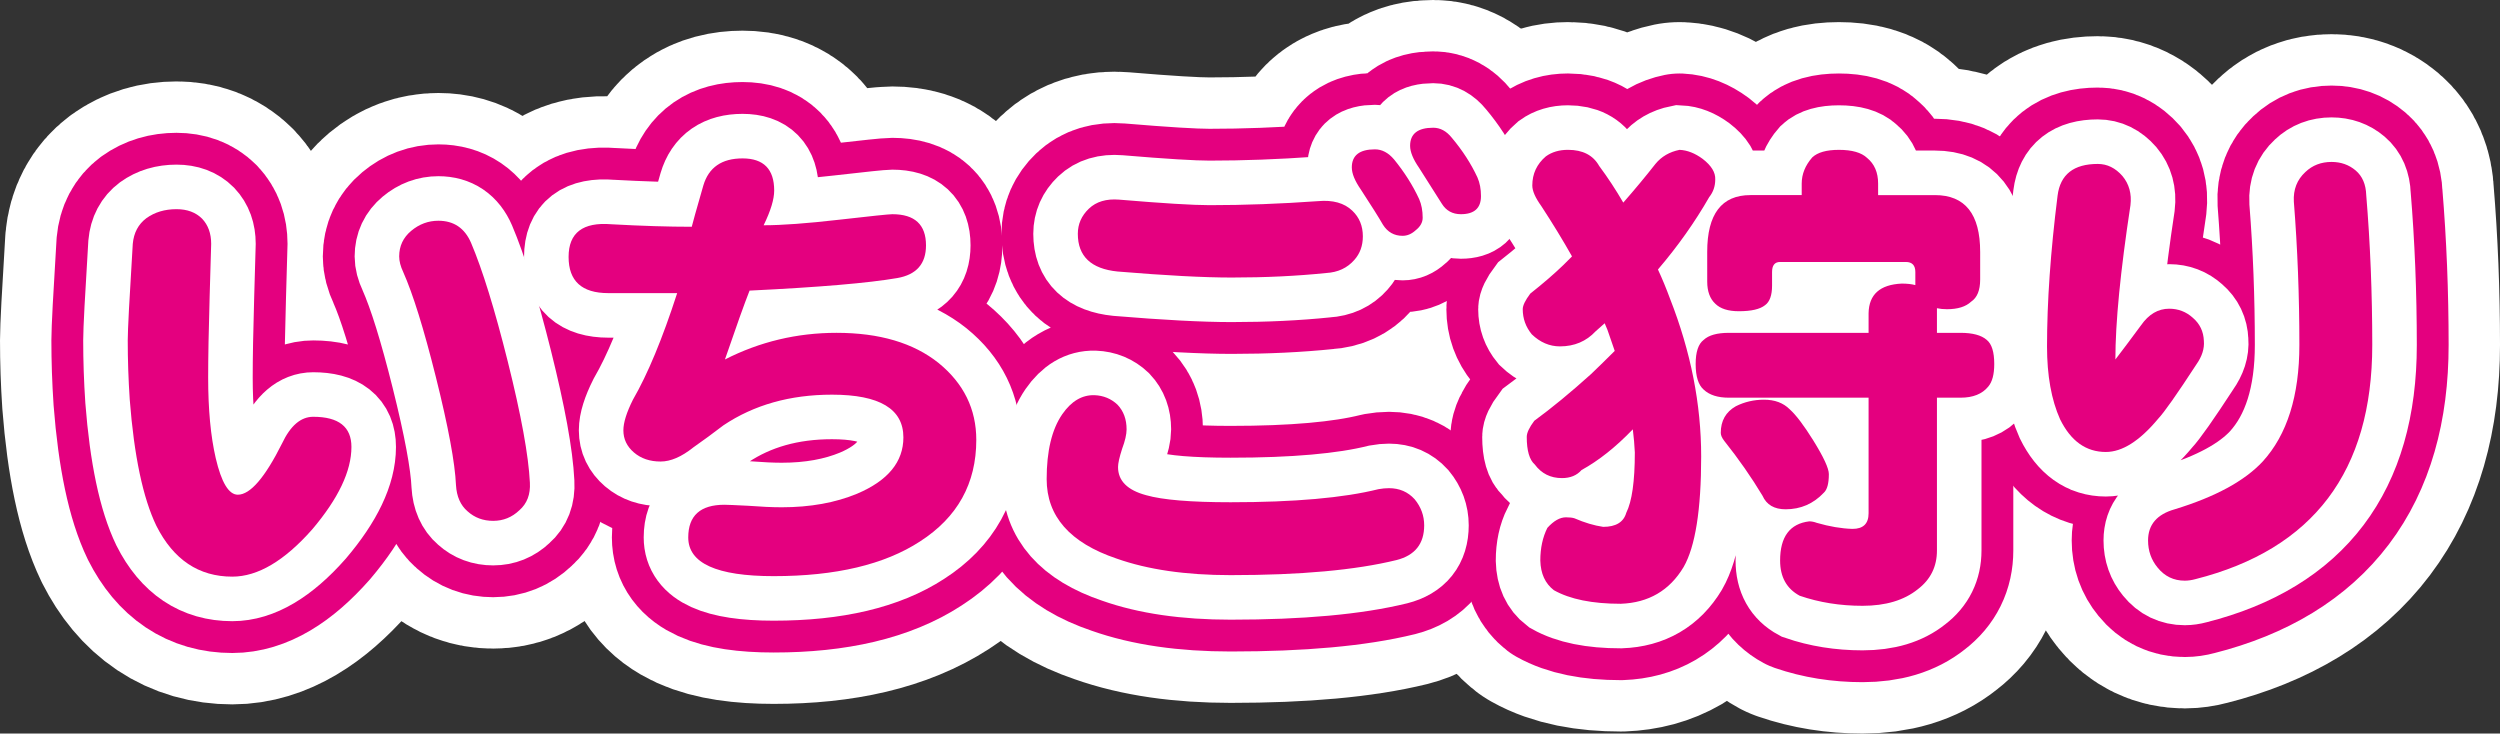
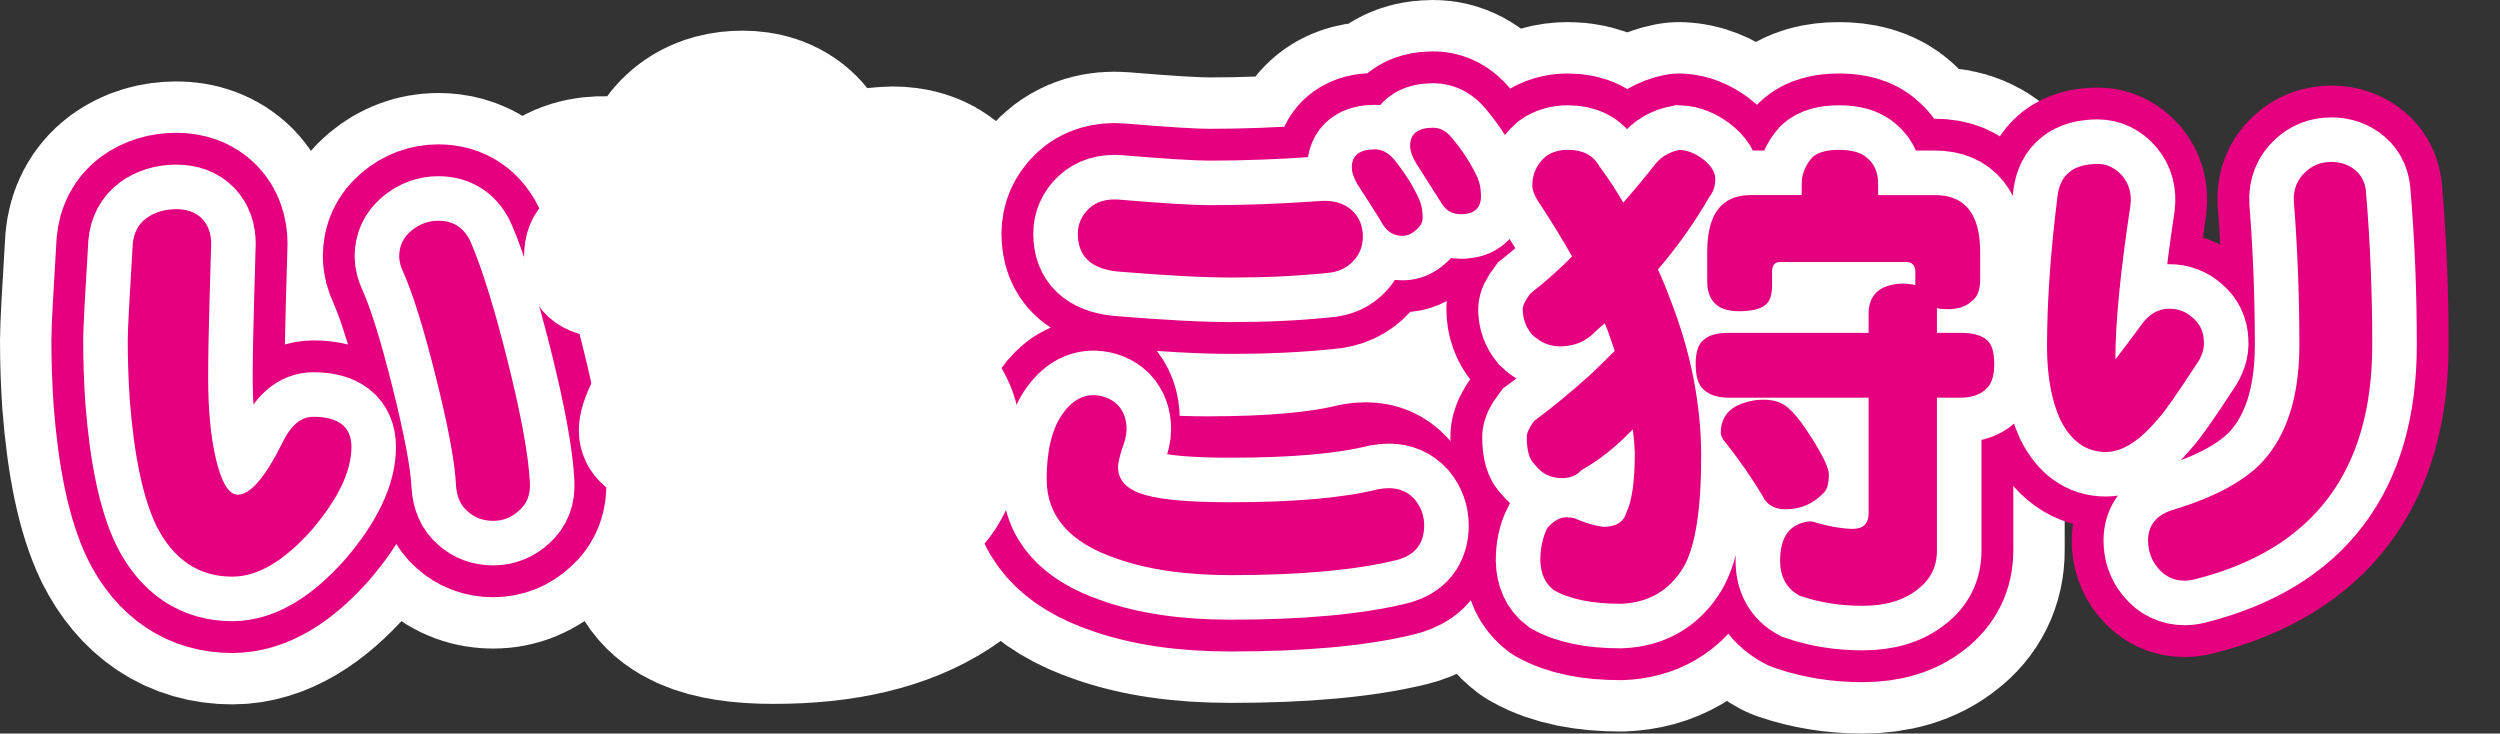
<svg xmlns="http://www.w3.org/2000/svg" version="1.1" x="0px" y="0px" width="388.346px" height="113.946px" viewBox="0 0 388.346 113.946" style="overflow:visible;enable-background:new 0 0 388.346 113.946;" xml:space="preserve">
  <rect x="0" y="0" width="388.346" height="113.946" fill="#333333" stroke="none" />
  <style type="text/css">
	.st0{fill:#E4007F;stroke:#FFFFFF;stroke-width:39.685;stroke-linejoin:round;}
	.st1{fill:#E4007F;stroke:#E4007F;stroke-width:23.723;stroke-linejoin:round;}
	.st2{fill:#E4007F;stroke:#FFFFFF;stroke-width:13.838;}
	.st3{fill:#E4007F;}
</style>
  <defs>
</defs>
  <g>
    <path class="st0" d="M54.591,69.428c0,3.748-2.03,8.017-6.091,12.806c-4.322,4.893-8.46,7.341-12.415,7.341   c-5.206,0-9.136-2.629-11.791-7.887c-2.083-4.321-3.463-10.854-4.139-19.6c-0.209-3.124-0.312-6.195-0.312-9.214   c0-1.562,0.26-6.56,0.781-14.993c0.156-1.718,0.859-3.045,2.108-3.983c1.301-0.937,2.863-1.405,4.685-1.405   c1.665,0,2.993,0.495,3.982,1.484c0.937,0.989,1.405,2.292,1.405,3.905c0,0.417-0.078,3.098-0.234,8.043   c-0.156,5.363-0.234,9.605-0.234,12.728c0,4.947,0.39,9.111,1.171,12.494c0.885,3.801,2.03,5.7,3.436,5.7   c1.925,0,4.217-2.655,6.872-7.965c1.301-2.759,2.915-4.139,4.841-4.139C52.612,64.743,54.591,66.305,54.591,69.428z M82.312,74.972   c0.104,1.823-0.443,3.254-1.64,4.295c-1.146,1.093-2.499,1.64-4.06,1.64c-1.562,0-2.89-0.494-3.983-1.484   c-1.093-0.937-1.692-2.29-1.796-4.06c-0.156-3.487-1.198-9.084-3.124-16.789c-1.874-7.496-3.566-12.935-5.075-16.32   c-0.417-0.885-0.625-1.691-0.625-2.421c0-1.613,0.625-2.94,1.875-3.982c1.249-1.041,2.655-1.562,4.216-1.562   c2.394,0,4.087,1.146,5.076,3.436c1.769,4.166,3.67,10.308,5.7,18.429C80.958,64.483,82.104,70.756,82.312,74.972z" />
    <path class="st0" d="M151.655,68.335c0,6.768-2.916,12.026-8.746,15.774c-5.519,3.592-13.093,5.388-22.723,5.388   c-8.851,0-13.275-2.004-13.275-6.013c0-3.383,1.874-5.075,5.622-5.075c0.416,0,1.64,0.052,3.67,0.156   c2.03,0.156,3.774,0.235,5.232,0.235c4.424,0,8.328-0.703,11.713-2.109c4.789-2.03,7.184-4.945,7.184-8.745   c0-4.424-3.697-6.638-11.089-6.638c-6.508,0-12.13,1.589-16.867,4.763c-1.561,1.198-3.123,2.343-4.685,3.436   c-1.823,1.458-3.514,2.187-5.076,2.187c-1.667,0-3.045-0.469-4.139-1.406c-1.093-0.937-1.64-2.082-1.64-3.436   c0-1.197,0.494-2.784,1.484-4.763c2.29-3.956,4.58-9.474,6.871-16.555c0.625,0-2.942,0-10.698,0c-4.113,0-6.169-1.874-6.169-5.622   c0-3.748,2.212-5.439,6.638-5.075c4.736,0.261,8.902,0.39,12.494,0.39c0.104-0.469,0.703-2.603,1.796-6.403   c0.832-2.811,2.862-4.217,6.09-4.217c3.28,0,4.92,1.667,4.92,4.998c0,1.354-0.546,3.15-1.64,5.388   c2.811,0,6.715-0.285,11.713-0.859c4.997-0.572,7.756-0.859,8.277-0.859c3.487,0,5.232,1.614,5.232,4.841   c0,2.864-1.484,4.556-4.451,5.075c-4.529,0.781-12.181,1.432-22.957,1.952c-0.781,1.979-2.058,5.544-3.826,10.698   c5.413-2.759,11.192-4.139,17.336-4.139c6.663,0,11.947,1.562,15.851,4.685C149.702,59.564,151.655,63.546,151.655,68.335z" />
    <path class="st0" d="M216.936,86.998c-6.352,1.562-14.942,2.343-25.769,2.343c-6.977,0-12.884-0.859-17.726-2.577   c-7.237-2.446-10.854-6.559-10.854-12.338c0-4.373,0.807-7.73,2.42-10.073c1.405-2.03,3.071-3.018,4.998-2.967   c1.405,0.053,2.602,0.547,3.592,1.484c0.937,0.989,1.406,2.265,1.406,3.826c0,0.781-0.235,1.796-0.703,3.045   c-0.417,1.302-0.625,2.239-0.625,2.811c0,2.135,1.457,3.592,4.373,4.373c2.55,0.729,6.923,1.093,13.119,1.093   c9.89,0,17.543-0.676,22.958-2.03c0.571-0.104,1.119-0.156,1.639-0.156c1.613,0,2.941,0.574,3.983,1.718   c0.988,1.198,1.484,2.551,1.484,4.06C221.23,84.473,219.798,86.27,216.936,86.998z M211.704,36.709c0,1.458-0.443,2.682-1.327,3.67   c-1.094,1.25-2.551,1.927-4.374,2.03c-4.528,0.468-9.422,0.703-14.68,0.703c-4.322,0-10.23-0.313-17.726-0.937   c-4.113-0.416-6.169-2.368-6.169-5.856c0-1.509,0.572-2.811,1.718-3.905c1.144-1.093,2.706-1.562,4.686-1.405   c6.819,0.573,11.504,0.859,14.056,0.859c5.414,0,11.036-0.208,16.867-0.625c2.291-0.207,4.061,0.287,5.31,1.484   C211.158,33.769,211.704,35.096,211.704,36.709z M220.996,33.82c0,0.73-0.364,1.38-1.093,1.952   c-0.625,0.573-1.302,0.859-2.03,0.859c-1.302,0-2.318-0.572-3.045-1.718c-0.625-1.093-1.77-2.915-3.436-5.466   c-0.936-1.353-1.405-2.499-1.405-3.436c0-1.874,1.197-2.811,3.592-2.811c1.094,0,2.082,0.521,2.967,1.562   c1.613,1.979,2.915,4.035,3.905,6.169C220.813,31.764,220.996,32.727,220.996,33.82z M230.054,30.462   c0,1.874-1.042,2.811-3.123,2.811c-1.302,0-2.292-0.547-2.967-1.64c-0.678-1.093-1.849-2.94-3.515-5.544   c-0.937-1.353-1.405-2.499-1.405-3.436c0-1.874,1.197-2.811,3.592-2.811c1.094,0,2.056,0.521,2.889,1.561   c1.666,1.979,2.993,4.035,3.983,6.169C229.872,28.407,230.054,29.369,230.054,30.462z" />
    <path class="st0" d="M260.899,23.278c1.197,0.053,2.394,0.521,3.593,1.406c1.352,1.042,2.003,2.108,1.952,3.201   c0,1.042-0.313,1.952-0.937,2.733c-2.238,3.905-4.894,7.653-7.965,11.245c0.676,1.458,1.3,2.967,1.874,4.529   c3.228,8.226,4.842,16.398,4.842,24.52c0,8.277-0.911,14.004-2.733,17.179c-2.187,3.643-5.441,5.544-9.761,5.7   c-4.426,0-7.887-0.703-10.386-2.109c-1.354-1.042-2.057-2.577-2.108-4.607c0-1.926,0.364-3.618,1.094-5.076   c0.988-1.093,1.952-1.64,2.889-1.64c0.572,0,1.015,0.053,1.327,0.156c1.562,0.677,3.045,1.12,4.451,1.327   c1.978,0,3.175-0.728,3.592-2.186c0.885-1.769,1.328-4.893,1.328-9.371c-0.053-1.144-0.156-2.342-0.313-3.592   c-2.655,2.76-5.31,4.868-7.965,6.325c-0.73,0.834-1.745,1.25-3.045,1.25c-1.77,0-3.177-0.703-4.217-2.109   c-0.833-0.728-1.249-2.159-1.249-4.295c0-0.625,0.39-1.457,1.171-2.499c2.707-1.978,5.648-4.398,8.825-7.262   c1.197-1.145,2.42-2.343,3.67-3.592c-0.262-0.781-0.521-1.535-0.781-2.265c-0.209-0.676-0.469-1.353-0.781-2.03   c-0.469,0.417-0.937,0.833-1.405,1.249c-1.459,1.562-3.307,2.343-5.545,2.343c-1.614,0-3.073-0.625-4.373-1.874   c-0.937-1.144-1.405-2.446-1.405-3.904c0-0.572,0.39-1.379,1.171-2.421c1.978-1.562,3.696-3.045,5.154-4.451   c0.469-0.469,0.91-0.91,1.328-1.328c-1.406-2.499-2.994-5.101-4.764-7.809c-0.937-1.301-1.405-2.368-1.405-3.201   c0-1.822,0.703-3.331,2.108-4.529c0.937-0.676,2.081-1.015,3.435-1.015c2.291,0,3.905,0.834,4.842,2.499   c1.353,1.823,2.602,3.723,3.748,5.7c1.822-2.082,3.488-4.087,4.997-6.013C258.088,24.32,259.337,23.591,260.899,23.278z    M285.653,23.278c2.031,0,3.488,0.417,4.374,1.25c1.144,0.937,1.717,2.265,1.717,3.983v1.796h8.825   c4.685,0,7.027,2.942,7.027,8.824v4.295c0,1.667-0.468,2.811-1.405,3.436c-0.833,0.781-2.083,1.171-3.748,1.171   c-0.573,0-1.094-0.052-1.562-0.156c0,0.261,0,0.521,0,0.781v3.045h3.67c1.875,0,3.227,0.365,4.061,1.093   c0.781,0.625,1.171,1.874,1.171,3.748c0,1.614-0.312,2.785-0.937,3.514c-0.936,1.145-2.369,1.718-4.295,1.718h-3.67v23.739   c0,2.499-0.989,4.502-2.967,6.013c-2.135,1.718-4.997,2.577-8.59,2.577c-3.488,0-6.742-0.521-9.761-1.562   c-2.03-1.093-3.045-2.916-3.045-5.466c0-3.696,1.509-5.726,4.529-6.091c0.363,0,0.754,0.078,1.171,0.234   c1.978,0.573,3.826,0.886,5.545,0.937c1.665,0,2.498-0.806,2.498-2.421v-17.96h-21.708c-1.718,0-3.019-0.416-3.905-1.25   c-0.833-0.728-1.249-2.056-1.249-3.982c0-1.874,0.416-3.124,1.249-3.748c0.781-0.728,2.082-1.093,3.905-1.093h21.708v-3.045   c0.051-2.915,1.769-4.451,5.154-4.607c0.832,0,1.535,0.078,2.109,0.235c0-0.104,0-0.182,0-0.235v-1.796   c0-1.041-0.496-1.562-1.484-1.562h-19.522c-0.834,0-1.25,0.521-1.25,1.562v2.108c0,1.511-0.365,2.526-1.093,3.045   c-0.781,0.625-2.135,0.937-4.061,0.937c-1.667,0-2.889-0.39-3.67-1.171c-0.833-0.781-1.249-1.925-1.249-3.436V39.13   c0-5.882,2.238-8.824,6.715-8.824h7.965V28.51c0-1.457,0.546-2.811,1.64-4.061C282.346,23.668,283.727,23.278,285.653,23.278z    M274.018,62.088c1.665,0,2.992,0.495,3.983,1.484c0.987,0.886,2.211,2.499,3.67,4.841c1.613,2.604,2.42,4.348,2.42,5.232   c0,1.458-0.261,2.421-0.78,2.89c-1.615,1.718-3.593,2.577-5.936,2.577c-1.77,0-2.967-0.703-3.592-2.109   c-1.718-2.862-3.697-5.7-5.935-8.511c-0.365-0.469-0.546-0.885-0.546-1.25c0-1.874,0.781-3.253,2.343-4.139   C270.998,62.427,272.456,62.088,274.018,62.088z" />
-     <path class="st0" d="M342.345,52.951c0.103,1.198-0.287,2.421-1.172,3.67c-3.019,4.634-4.997,7.445-5.935,8.433   c-2.863,3.436-5.571,5.154-8.121,5.154c-3.073,0-5.44-1.691-7.105-5.075c-1.354-3.018-2.031-6.794-2.031-11.323   c0-6.923,0.547-14.732,1.64-23.426c0.416-3.28,2.499-4.92,6.247-4.92c1.457,0,2.733,0.625,3.826,1.874   c1.041,1.249,1.457,2.76,1.249,4.529c-1.562,10.256-2.343,18.247-2.343,23.973c1.041-1.353,2.369-3.124,3.983-5.31   c1.197-1.718,2.655-2.577,4.373-2.577c1.405,0,2.628,0.469,3.67,1.405C341.72,50.297,342.293,51.495,342.345,52.951z    M368.504,53.576c0,19.627-9.163,31.756-27.486,36.389c-0.573,0.156-1.121,0.234-1.64,0.234c-1.718,0-3.124-0.677-4.217-2.03   c-0.989-1.198-1.484-2.603-1.484-4.217c0-2.447,1.379-4.06,4.139-4.841c6.298-1.925,10.854-4.399,13.666-7.418   c3.799-4.165,5.7-10.203,5.7-18.116c0-7.6-0.287-15.018-0.859-22.255c-0.104-1.874,0.494-3.409,1.796-4.607   c1.093-1.041,2.446-1.562,4.06-1.562c1.458,0,2.707,0.443,3.748,1.328c1.042,0.886,1.588,2.161,1.64,3.826   C368.191,37.803,368.504,45.56,368.504,53.576z" />
  </g>
  <g>
    <g>
      <path class="st1" d="M54.591,69.428c0,3.748-2.03,8.017-6.091,12.806c-4.322,4.893-8.46,7.341-12.415,7.341    c-5.206,0-9.136-2.629-11.791-7.887c-2.083-4.321-3.463-10.854-4.139-19.6c-0.209-3.124-0.312-6.195-0.312-9.214    c0-1.562,0.26-6.56,0.781-14.993c0.156-1.718,0.859-3.045,2.108-3.983c1.301-0.937,2.863-1.405,4.685-1.405    c1.665,0,2.993,0.495,3.982,1.484c0.937,0.989,1.405,2.292,1.405,3.905c0,0.417-0.078,3.098-0.234,8.043    c-0.156,5.363-0.234,9.605-0.234,12.728c0,4.947,0.39,9.111,1.171,12.494c0.885,3.801,2.03,5.7,3.436,5.7    c1.925,0,4.217-2.655,6.872-7.965c1.301-2.759,2.915-4.139,4.841-4.139C52.612,64.743,54.591,66.305,54.591,69.428z     M82.312,74.972c0.104,1.823-0.443,3.254-1.64,4.295c-1.146,1.093-2.499,1.64-4.06,1.64c-1.562,0-2.89-0.494-3.983-1.484    c-1.093-0.937-1.692-2.29-1.796-4.06c-0.156-3.487-1.198-9.084-3.124-16.789c-1.874-7.496-3.566-12.935-5.075-16.32    c-0.417-0.885-0.625-1.691-0.625-2.421c0-1.613,0.625-2.94,1.875-3.982c1.249-1.041,2.655-1.562,4.216-1.562    c2.394,0,4.087,1.146,5.076,3.436c1.769,4.166,3.67,10.308,5.7,18.429C80.958,64.483,82.104,70.756,82.312,74.972z" />
-       <path class="st1" d="M151.655,68.335c0,6.768-2.916,12.026-8.746,15.774c-5.519,3.592-13.093,5.388-22.723,5.388    c-8.851,0-13.275-2.004-13.275-6.013c0-3.383,1.874-5.075,5.622-5.075c0.416,0,1.64,0.052,3.67,0.156    c2.03,0.156,3.774,0.235,5.232,0.235c4.424,0,8.328-0.703,11.713-2.109c4.789-2.03,7.184-4.945,7.184-8.745    c0-4.424-3.697-6.638-11.089-6.638c-6.508,0-12.13,1.589-16.867,4.763c-1.561,1.198-3.123,2.343-4.685,3.436    c-1.823,1.458-3.514,2.187-5.076,2.187c-1.667,0-3.045-0.469-4.139-1.406c-1.093-0.937-1.64-2.082-1.64-3.436    c0-1.197,0.494-2.784,1.484-4.763c2.29-3.956,4.58-9.474,6.871-16.555c0.625,0-2.942,0-10.698,0c-4.113,0-6.169-1.874-6.169-5.622    c0-3.748,2.212-5.439,6.638-5.075c4.736,0.261,8.902,0.39,12.494,0.39c0.104-0.469,0.703-2.603,1.796-6.403    c0.832-2.811,2.862-4.217,6.09-4.217c3.28,0,4.92,1.667,4.92,4.998c0,1.354-0.546,3.15-1.64,5.388    c2.811,0,6.715-0.285,11.713-0.859c4.997-0.572,7.756-0.859,8.277-0.859c3.487,0,5.232,1.614,5.232,4.841    c0,2.864-1.484,4.556-4.451,5.075c-4.529,0.781-12.181,1.432-22.957,1.952c-0.781,1.979-2.058,5.544-3.826,10.698    c5.413-2.759,11.192-4.139,17.336-4.139c6.663,0,11.947,1.562,15.851,4.685C149.702,59.564,151.655,63.546,151.655,68.335z" />
-       <path class="st1" d="M216.936,86.998c-6.352,1.562-14.942,2.343-25.769,2.343c-6.977,0-12.884-0.859-17.726-2.577    c-7.237-2.446-10.854-6.559-10.854-12.338c0-4.373,0.807-7.73,2.42-10.073c1.405-2.03,3.071-3.018,4.998-2.967    c1.405,0.053,2.602,0.547,3.592,1.484c0.937,0.989,1.406,2.265,1.406,3.826c0,0.781-0.235,1.796-0.703,3.045    c-0.417,1.302-0.625,2.239-0.625,2.811c0,2.135,1.457,3.592,4.373,4.373c2.55,0.729,6.923,1.093,13.119,1.093    c9.89,0,17.543-0.676,22.958-2.03c0.571-0.104,1.119-0.156,1.639-0.156c1.613,0,2.941,0.574,3.983,1.718    c0.988,1.198,1.484,2.551,1.484,4.06C221.23,84.473,219.798,86.27,216.936,86.998z M211.704,36.709    c0,1.458-0.443,2.682-1.327,3.67c-1.094,1.25-2.551,1.927-4.374,2.03c-4.528,0.468-9.422,0.703-14.68,0.703    c-4.322,0-10.23-0.313-17.726-0.937c-4.113-0.416-6.169-2.368-6.169-5.856c0-1.509,0.572-2.811,1.718-3.905    c1.144-1.093,2.706-1.562,4.686-1.405c6.819,0.573,11.504,0.859,14.056,0.859c5.414,0,11.036-0.208,16.867-0.625    c2.291-0.207,4.061,0.287,5.31,1.484C211.158,33.769,211.704,35.096,211.704,36.709z M220.996,33.82    c0,0.73-0.364,1.38-1.093,1.952c-0.625,0.573-1.302,0.859-2.03,0.859c-1.302,0-2.318-0.572-3.045-1.718    c-0.625-1.093-1.77-2.915-3.436-5.466c-0.936-1.353-1.405-2.499-1.405-3.436c0-1.874,1.197-2.811,3.592-2.811    c1.094,0,2.082,0.521,2.967,1.562c1.613,1.979,2.915,4.035,3.905,6.169C220.813,31.764,220.996,32.727,220.996,33.82z     M230.054,30.462c0,1.874-1.042,2.811-3.123,2.811c-1.302,0-2.292-0.547-2.967-1.64c-0.678-1.093-1.849-2.94-3.515-5.544    c-0.937-1.353-1.405-2.499-1.405-3.436c0-1.874,1.197-2.811,3.592-2.811c1.094,0,2.056,0.521,2.889,1.561    c1.666,1.979,2.993,4.035,3.983,6.169C229.872,28.407,230.054,29.369,230.054,30.462z" />
+       <path class="st1" d="M216.936,86.998c-6.352,1.562-14.942,2.343-25.769,2.343c-6.977,0-12.884-0.859-17.726-2.577    c-7.237-2.446-10.854-6.559-10.854-12.338c0-4.373,0.807-7.73,2.42-10.073c1.405-2.03,3.071-3.018,4.998-2.967    c0.937,0.989,1.406,2.265,1.406,3.826c0,0.781-0.235,1.796-0.703,3.045    c-0.417,1.302-0.625,2.239-0.625,2.811c0,2.135,1.457,3.592,4.373,4.373c2.55,0.729,6.923,1.093,13.119,1.093    c9.89,0,17.543-0.676,22.958-2.03c0.571-0.104,1.119-0.156,1.639-0.156c1.613,0,2.941,0.574,3.983,1.718    c0.988,1.198,1.484,2.551,1.484,4.06C221.23,84.473,219.798,86.27,216.936,86.998z M211.704,36.709    c0,1.458-0.443,2.682-1.327,3.67c-1.094,1.25-2.551,1.927-4.374,2.03c-4.528,0.468-9.422,0.703-14.68,0.703    c-4.322,0-10.23-0.313-17.726-0.937c-4.113-0.416-6.169-2.368-6.169-5.856c0-1.509,0.572-2.811,1.718-3.905    c1.144-1.093,2.706-1.562,4.686-1.405c6.819,0.573,11.504,0.859,14.056,0.859c5.414,0,11.036-0.208,16.867-0.625    c2.291-0.207,4.061,0.287,5.31,1.484C211.158,33.769,211.704,35.096,211.704,36.709z M220.996,33.82    c0,0.73-0.364,1.38-1.093,1.952c-0.625,0.573-1.302,0.859-2.03,0.859c-1.302,0-2.318-0.572-3.045-1.718    c-0.625-1.093-1.77-2.915-3.436-5.466c-0.936-1.353-1.405-2.499-1.405-3.436c0-1.874,1.197-2.811,3.592-2.811    c1.094,0,2.082,0.521,2.967,1.562c1.613,1.979,2.915,4.035,3.905,6.169C220.813,31.764,220.996,32.727,220.996,33.82z     M230.054,30.462c0,1.874-1.042,2.811-3.123,2.811c-1.302,0-2.292-0.547-2.967-1.64c-0.678-1.093-1.849-2.94-3.515-5.544    c-0.937-1.353-1.405-2.499-1.405-3.436c0-1.874,1.197-2.811,3.592-2.811c1.094,0,2.056,0.521,2.889,1.561    c1.666,1.979,2.993,4.035,3.983,6.169C229.872,28.407,230.054,29.369,230.054,30.462z" />
      <path class="st1" d="M260.899,23.278c1.197,0.053,2.394,0.521,3.593,1.406c1.352,1.042,2.003,2.108,1.952,3.201    c0,1.042-0.313,1.952-0.937,2.733c-2.238,3.905-4.894,7.653-7.965,11.245c0.676,1.458,1.3,2.967,1.874,4.529    c3.228,8.226,4.842,16.398,4.842,24.52c0,8.277-0.911,14.004-2.733,17.179c-2.187,3.643-5.441,5.544-9.761,5.7    c-4.426,0-7.887-0.703-10.386-2.109c-1.354-1.042-2.057-2.577-2.108-4.607c0-1.926,0.364-3.618,1.094-5.076    c0.988-1.093,1.952-1.64,2.889-1.64c0.572,0,1.015,0.053,1.327,0.156c1.562,0.677,3.045,1.12,4.451,1.327    c1.978,0,3.175-0.728,3.592-2.186c0.885-1.769,1.328-4.893,1.328-9.371c-0.053-1.144-0.156-2.342-0.313-3.592    c-2.655,2.76-5.31,4.868-7.965,6.325c-0.73,0.834-1.745,1.25-3.045,1.25c-1.77,0-3.177-0.703-4.217-2.109    c-0.833-0.728-1.249-2.159-1.249-4.295c0-0.625,0.39-1.457,1.171-2.499c2.707-1.978,5.648-4.398,8.825-7.262    c1.197-1.145,2.42-2.343,3.67-3.592c-0.262-0.781-0.521-1.535-0.781-2.265c-0.209-0.676-0.469-1.353-0.781-2.03    c-0.469,0.417-0.937,0.833-1.405,1.249c-1.459,1.562-3.307,2.343-5.545,2.343c-1.614,0-3.073-0.625-4.373-1.874    c-0.937-1.144-1.405-2.446-1.405-3.904c0-0.572,0.39-1.379,1.171-2.421c1.978-1.562,3.696-3.045,5.154-4.451    c0.469-0.469,0.91-0.91,1.328-1.328c-1.406-2.499-2.994-5.101-4.764-7.809c-0.937-1.301-1.405-2.368-1.405-3.201    c0-1.822,0.703-3.331,2.108-4.529c0.937-0.676,2.081-1.015,3.435-1.015c2.291,0,3.905,0.834,4.842,2.499    c1.353,1.823,2.602,3.723,3.748,5.7c1.822-2.082,3.488-4.087,4.997-6.013C258.088,24.32,259.337,23.591,260.899,23.278z     M285.653,23.278c2.031,0,3.488,0.417,4.374,1.25c1.144,0.937,1.717,2.265,1.717,3.983v1.796h8.825    c4.685,0,7.027,2.942,7.027,8.824v4.295c0,1.667-0.468,2.811-1.405,3.436c-0.833,0.781-2.083,1.171-3.748,1.171    c-0.573,0-1.094-0.052-1.562-0.156c0,0.261,0,0.521,0,0.781v3.045h3.67c1.875,0,3.227,0.365,4.061,1.093    c0.781,0.625,1.171,1.874,1.171,3.748c0,1.614-0.312,2.785-0.937,3.514c-0.936,1.145-2.369,1.718-4.295,1.718h-3.67v23.739    c0,2.499-0.989,4.502-2.967,6.013c-2.135,1.718-4.997,2.577-8.59,2.577c-3.488,0-6.742-0.521-9.761-1.562    c-2.03-1.093-3.045-2.916-3.045-5.466c0-3.696,1.509-5.726,4.529-6.091c0.363,0,0.754,0.078,1.171,0.234    c1.978,0.573,3.826,0.886,5.545,0.937c1.665,0,2.498-0.806,2.498-2.421v-17.96h-21.708c-1.718,0-3.019-0.416-3.905-1.25    c-0.833-0.728-1.249-2.056-1.249-3.982c0-1.874,0.416-3.124,1.249-3.748c0.781-0.728,2.082-1.093,3.905-1.093h21.708v-3.045    c0.051-2.915,1.769-4.451,5.154-4.607c0.832,0,1.535,0.078,2.109,0.235c0-0.104,0-0.182,0-0.235v-1.796    c0-1.041-0.496-1.562-1.484-1.562h-19.522c-0.834,0-1.25,0.521-1.25,1.562v2.108c0,1.511-0.365,2.526-1.093,3.045    c-0.781,0.625-2.135,0.937-4.061,0.937c-1.667,0-2.889-0.39-3.67-1.171c-0.833-0.781-1.249-1.925-1.249-3.436V39.13    c0-5.882,2.238-8.824,6.715-8.824h7.965V28.51c0-1.457,0.546-2.811,1.64-4.061C282.346,23.668,283.727,23.278,285.653,23.278z     M274.018,62.088c1.665,0,2.992,0.495,3.983,1.484c0.987,0.886,2.211,2.499,3.67,4.841c1.613,2.604,2.42,4.348,2.42,5.232    c0,1.458-0.261,2.421-0.78,2.89c-1.615,1.718-3.593,2.577-5.936,2.577c-1.77,0-2.967-0.703-3.592-2.109    c-1.718-2.862-3.697-5.7-5.935-8.511c-0.365-0.469-0.546-0.885-0.546-1.25c0-1.874,0.781-3.253,2.343-4.139    C270.998,62.427,272.456,62.088,274.018,62.088z" />
      <path class="st1" d="M342.345,52.951c0.103,1.198-0.287,2.421-1.172,3.67c-3.019,4.634-4.997,7.445-5.935,8.433    c-2.863,3.436-5.571,5.154-8.121,5.154c-3.073,0-5.44-1.691-7.105-5.075c-1.354-3.018-2.031-6.794-2.031-11.323    c0-6.923,0.547-14.732,1.64-23.426c0.416-3.28,2.499-4.92,6.247-4.92c1.457,0,2.733,0.625,3.826,1.874    c1.041,1.249,1.457,2.76,1.249,4.529c-1.562,10.256-2.343,18.247-2.343,23.973c1.041-1.353,2.369-3.124,3.983-5.31    c1.197-1.718,2.655-2.577,4.373-2.577c1.405,0,2.628,0.469,3.67,1.405C341.72,50.297,342.293,51.495,342.345,52.951z     M368.504,53.576c0,19.627-9.163,31.756-27.486,36.389c-0.573,0.156-1.121,0.234-1.64,0.234c-1.718,0-3.124-0.677-4.217-2.03    c-0.989-1.198-1.484-2.603-1.484-4.217c0-2.447,1.379-4.06,4.139-4.841c6.298-1.925,10.854-4.399,13.666-7.418    c3.799-4.165,5.7-10.203,5.7-18.116c0-7.6-0.287-15.018-0.859-22.255c-0.104-1.874,0.494-3.409,1.796-4.607    c1.093-1.041,2.446-1.562,4.06-1.562c1.458,0,2.707,0.443,3.748,1.328c1.042,0.886,1.588,2.161,1.64,3.826    C368.191,37.803,368.504,45.56,368.504,53.576z" />
    </g>
    <g>
      <path class="st2" d="M54.591,69.428c0,3.748-2.03,8.017-6.091,12.806c-4.322,4.893-8.46,7.341-12.415,7.341    c-5.206,0-9.136-2.629-11.791-7.887c-2.083-4.321-3.463-10.854-4.139-19.6c-0.209-3.124-0.312-6.195-0.312-9.214    c0-1.562,0.26-6.56,0.781-14.993c0.156-1.718,0.859-3.045,2.108-3.983c1.301-0.937,2.863-1.405,4.685-1.405    c1.665,0,2.993,0.495,3.982,1.484c0.937,0.989,1.405,2.292,1.405,3.905c0,0.417-0.078,3.098-0.234,8.043    c-0.156,5.363-0.234,9.605-0.234,12.728c0,4.947,0.39,9.111,1.171,12.494c0.885,3.801,2.03,5.7,3.436,5.7    c1.925,0,4.217-2.655,6.872-7.965c1.301-2.759,2.915-4.139,4.841-4.139C52.612,64.743,54.591,66.305,54.591,69.428z     M82.312,74.973c0.104,1.823-0.443,3.254-1.64,4.295c-1.146,1.093-2.499,1.64-4.06,1.64c-1.562,0-2.89-0.494-3.983-1.484    c-1.093-0.937-1.692-2.29-1.796-4.06c-0.156-3.487-1.198-9.084-3.124-16.789c-1.874-7.496-3.566-12.935-5.075-16.32    c-0.417-0.885-0.625-1.691-0.625-2.421c0-1.613,0.625-2.94,1.875-3.982c1.249-1.041,2.655-1.562,4.216-1.562    c2.394,0,4.087,1.146,5.076,3.436c1.769,4.166,3.67,10.308,5.7,18.429C80.958,64.483,82.104,70.756,82.312,74.973z" />
      <path class="st2" d="M151.655,68.335c0,6.768-2.916,12.026-8.746,15.774c-5.519,3.592-13.093,5.388-22.723,5.388    c-8.851,0-13.275-2.004-13.275-6.013c0-3.383,1.874-5.075,5.622-5.075c0.416,0,1.64,0.052,3.67,0.156    c2.03,0.156,3.774,0.235,5.232,0.235c4.424,0,8.328-0.703,11.713-2.109c4.789-2.03,7.184-4.945,7.184-8.745    c0-4.424-3.697-6.638-11.089-6.638c-6.508,0-12.13,1.589-16.867,4.763c-1.561,1.198-3.123,2.343-4.685,3.436    c-1.823,1.458-3.514,2.187-5.076,2.187c-1.667,0-3.045-0.469-4.139-1.406c-1.093-0.937-1.64-2.082-1.64-3.436    c0-1.197,0.494-2.784,1.484-4.763c2.29-3.956,4.58-9.474,6.871-16.555c0.625,0-2.942,0-10.698,0c-4.113,0-6.169-1.874-6.169-5.622    c0-3.748,2.212-5.439,6.638-5.075c4.736,0.261,8.902,0.39,12.494,0.39c0.104-0.469,0.703-2.603,1.796-6.403    c0.832-2.811,2.862-4.217,6.09-4.217c3.28,0,4.92,1.667,4.92,4.998c0,1.354-0.546,3.15-1.64,5.388    c2.811,0,6.715-0.285,11.713-0.859c4.997-0.572,7.756-0.859,8.277-0.859c3.487,0,5.232,1.614,5.232,4.841    c0,2.864-1.484,4.556-4.451,5.075c-4.529,0.781-12.181,1.432-22.957,1.952c-0.781,1.979-2.058,5.544-3.826,10.698    c5.413-2.759,11.192-4.139,17.336-4.139c6.663,0,11.947,1.562,15.851,4.685C149.702,59.564,151.655,63.546,151.655,68.335z" />
      <path class="st2" d="M216.936,86.998c-6.352,1.562-14.942,2.343-25.769,2.343c-6.977,0-12.884-0.859-17.726-2.577    c-7.237-2.446-10.854-6.559-10.854-12.338c0-4.373,0.807-7.73,2.42-10.073c1.405-2.03,3.071-3.018,4.998-2.967    c1.405,0.053,2.602,0.547,3.592,1.484c0.937,0.989,1.406,2.265,1.406,3.826c0,0.781-0.235,1.796-0.703,3.045    c-0.417,1.302-0.625,2.239-0.625,2.811c0,2.135,1.457,3.592,4.373,4.373c2.55,0.729,6.923,1.093,13.119,1.093    c9.89,0,17.543-0.676,22.958-2.03c0.571-0.104,1.119-0.156,1.639-0.156c1.613,0,2.941,0.574,3.983,1.718    c0.988,1.198,1.484,2.551,1.484,4.06C221.23,84.473,219.798,86.27,216.936,86.998z M211.704,36.71c0,1.458-0.443,2.682-1.327,3.67    c-1.094,1.25-2.551,1.927-4.374,2.03c-4.528,0.468-9.422,0.703-14.68,0.703c-4.322,0-10.23-0.313-17.726-0.937    c-4.113-0.416-6.169-2.368-6.169-5.856c0-1.509,0.572-2.811,1.718-3.905c1.144-1.093,2.706-1.562,4.686-1.405    c6.819,0.573,11.504,0.859,14.056,0.859c5.414,0,11.036-0.208,16.867-0.625c2.291-0.208,4.061,0.287,5.31,1.484    C211.158,33.769,211.704,35.097,211.704,36.71z M220.996,33.82c0,0.73-0.364,1.38-1.093,1.952    c-0.625,0.573-1.302,0.859-2.03,0.859c-1.302,0-2.318-0.572-3.045-1.718c-0.625-1.093-1.77-2.915-3.436-5.466    c-0.936-1.353-1.405-2.499-1.405-3.436c0-1.874,1.197-2.811,3.592-2.811c1.094,0,2.082,0.521,2.967,1.562    c1.613,1.979,2.915,4.035,3.905,6.169C220.813,31.764,220.996,32.727,220.996,33.82z M230.054,30.462    c0,1.874-1.042,2.811-3.123,2.811c-1.302,0-2.292-0.547-2.967-1.64c-0.678-1.093-1.849-2.94-3.515-5.544    c-0.937-1.353-1.405-2.499-1.405-3.436c0-1.874,1.197-2.811,3.592-2.811c1.094,0,2.056,0.521,2.889,1.561    c1.666,1.979,2.993,4.035,3.983,6.169C229.872,28.407,230.054,29.369,230.054,30.462z" />
      <path class="st2" d="M260.899,23.278c1.197,0.053,2.394,0.521,3.593,1.406c1.352,1.042,2.003,2.108,1.952,3.201    c0,1.042-0.313,1.952-0.937,2.733c-2.238,3.905-4.894,7.653-7.965,11.245c0.676,1.458,1.3,2.967,1.874,4.529    c3.228,8.226,4.842,16.398,4.842,24.52c0,8.277-0.911,14.004-2.733,17.179c-2.187,3.643-5.441,5.544-9.761,5.7    c-4.426,0-7.887-0.703-10.386-2.109c-1.354-1.042-2.057-2.577-2.108-4.607c0-1.926,0.364-3.618,1.094-5.076    c0.988-1.093,1.952-1.64,2.889-1.64c0.572,0,1.015,0.053,1.327,0.156c1.562,0.677,3.045,1.12,4.451,1.327    c1.978,0,3.175-0.728,3.592-2.186c0.885-1.769,1.328-4.893,1.328-9.371c-0.053-1.144-0.156-2.342-0.313-3.592    c-2.655,2.76-5.31,4.868-7.965,6.325c-0.73,0.834-1.745,1.25-3.045,1.25c-1.77,0-3.177-0.703-4.217-2.109    c-0.833-0.728-1.249-2.159-1.249-4.295c0-0.625,0.39-1.457,1.171-2.499c2.707-1.978,5.648-4.398,8.825-7.262    c1.197-1.145,2.42-2.343,3.67-3.592c-0.262-0.781-0.521-1.535-0.781-2.265c-0.209-0.676-0.469-1.353-0.781-2.03    c-0.469,0.417-0.937,0.833-1.405,1.249c-1.459,1.562-3.307,2.343-5.545,2.343c-1.614,0-3.073-0.625-4.373-1.874    c-0.937-1.144-1.405-2.447-1.405-3.904c0-0.572,0.39-1.379,1.171-2.421c1.978-1.562,3.696-3.045,5.154-4.451    c0.469-0.469,0.91-0.91,1.328-1.328c-1.406-2.499-2.994-5.101-4.764-7.809c-0.937-1.301-1.405-2.368-1.405-3.201    c0-1.822,0.703-3.331,2.108-4.529c0.937-0.676,2.081-1.015,3.435-1.015c2.291,0,3.905,0.834,4.842,2.499    c1.353,1.823,2.602,3.723,3.748,5.7c1.822-2.082,3.488-4.087,4.997-6.013C258.088,24.32,259.337,23.591,260.899,23.278z     M285.653,23.278c2.031,0,3.488,0.417,4.374,1.25c1.144,0.937,1.717,2.265,1.717,3.983v1.796h8.825    c4.685,0,7.027,2.942,7.027,8.824v4.295c0,1.667-0.468,2.811-1.405,3.436c-0.833,0.781-2.083,1.171-3.748,1.171    c-0.573,0-1.094-0.052-1.562-0.156c0,0.261,0,0.521,0,0.781v3.045h3.67c1.875,0,3.227,0.365,4.061,1.093    c0.781,0.625,1.171,1.874,1.171,3.748c0,1.614-0.312,2.785-0.937,3.514c-0.936,1.145-2.369,1.718-4.295,1.718h-3.67v23.739    c0,2.499-0.989,4.502-2.967,6.013c-2.135,1.718-4.997,2.577-8.59,2.577c-3.488,0-6.742-0.521-9.761-1.562    c-2.03-1.093-3.045-2.916-3.045-5.466c0-3.696,1.509-5.726,4.529-6.091c0.363,0,0.754,0.078,1.171,0.234    c1.978,0.573,3.826,0.886,5.545,0.937c1.665,0,2.498-0.806,2.498-2.421v-17.96h-21.708c-1.718,0-3.019-0.416-3.905-1.25    c-0.833-0.728-1.249-2.056-1.249-3.982c0-1.874,0.416-3.124,1.249-3.748c0.781-0.728,2.082-1.093,3.905-1.093h21.708v-3.045    c0.051-2.915,1.769-4.451,5.154-4.607c0.832,0,1.535,0.078,2.109,0.235c0-0.104,0-0.182,0-0.235v-1.796    c0-1.041-0.496-1.562-1.484-1.562h-19.522c-0.834,0-1.25,0.521-1.25,1.562v2.108c0,1.511-0.365,2.526-1.093,3.045    c-0.781,0.625-2.135,0.937-4.061,0.937c-1.667,0-2.889-0.39-3.67-1.171c-0.833-0.781-1.249-1.925-1.249-3.436V39.13    c0-5.882,2.238-8.824,6.715-8.824h7.965v-1.796c0-1.457,0.546-2.811,1.64-4.061C282.346,23.669,283.727,23.278,285.653,23.278z     M274.018,62.088c1.665,0,2.992,0.495,3.983,1.484c0.987,0.886,2.211,2.499,3.67,4.841c1.613,2.604,2.42,4.348,2.42,5.232    c0,1.458-0.261,2.421-0.78,2.89c-1.615,1.718-3.593,2.577-5.936,2.577c-1.77,0-2.967-0.703-3.592-2.109    c-1.718-2.862-3.697-5.7-5.935-8.511c-0.365-0.469-0.546-0.885-0.546-1.25c0-1.874,0.781-3.253,2.343-4.139    C270.998,62.427,272.456,62.088,274.018,62.088z" />
      <path class="st2" d="M342.345,52.952c0.103,1.198-0.287,2.421-1.172,3.67c-3.019,4.634-4.997,7.445-5.935,8.433    c-2.863,3.436-5.571,5.154-8.121,5.154c-3.073,0-5.44-1.691-7.105-5.075c-1.354-3.018-2.031-6.794-2.031-11.323    c0-6.923,0.547-14.732,1.64-23.426c0.416-3.28,2.499-4.92,6.247-4.92c1.457,0,2.733,0.625,3.826,1.874    c1.041,1.249,1.457,2.76,1.249,4.529c-1.562,10.256-2.343,18.247-2.343,23.973c1.041-1.353,2.369-3.124,3.983-5.31    c1.197-1.718,2.655-2.577,4.373-2.577c1.405,0,2.628,0.468,3.67,1.405C341.72,50.297,342.293,51.495,342.345,52.952z     M368.504,53.577c0,19.627-9.163,31.756-27.486,36.389c-0.573,0.156-1.121,0.234-1.64,0.234c-1.718,0-3.124-0.677-4.217-2.03    c-0.989-1.198-1.484-2.603-1.484-4.217c0-2.447,1.379-4.06,4.139-4.841c6.298-1.925,10.854-4.399,13.666-7.418    c3.799-4.165,5.7-10.203,5.7-18.116c0-7.6-0.287-15.018-0.859-22.255c-0.104-1.874,0.494-3.409,1.796-4.607    c1.093-1.041,2.446-1.562,4.06-1.562c1.458,0,2.707,0.443,3.748,1.328c1.042,0.886,1.588,2.161,1.64,3.826    C368.191,37.803,368.504,45.56,368.504,53.577z" />
    </g>
    <g>
      <path class="st3" d="M54.591,69.428c0,3.748-2.03,8.017-6.091,12.806c-4.322,4.893-8.46,7.341-12.415,7.341    c-5.206,0-9.136-2.629-11.791-7.887c-2.083-4.321-3.463-10.854-4.139-19.6c-0.209-3.124-0.312-6.195-0.312-9.214    c0-1.562,0.26-6.56,0.781-14.993c0.156-1.718,0.859-3.045,2.108-3.983c1.301-0.937,2.863-1.405,4.685-1.405    c1.665,0,2.993,0.495,3.982,1.484c0.937,0.989,1.405,2.292,1.405,3.905c0,0.417-0.078,3.098-0.234,8.043    c-0.156,5.363-0.234,9.605-0.234,12.728c0,4.947,0.39,9.111,1.171,12.494c0.885,3.801,2.03,5.7,3.436,5.7    c1.925,0,4.217-2.655,6.872-7.965c1.301-2.759,2.915-4.139,4.841-4.139C52.612,64.743,54.591,66.305,54.591,69.428z     M82.312,74.973c0.104,1.823-0.443,3.254-1.64,4.295c-1.146,1.093-2.499,1.64-4.06,1.64c-1.562,0-2.89-0.494-3.983-1.484    c-1.093-0.937-1.692-2.29-1.796-4.06c-0.156-3.487-1.198-9.084-3.124-16.789c-1.874-7.496-3.566-12.935-5.075-16.32    c-0.417-0.885-0.625-1.691-0.625-2.421c0-1.613,0.625-2.94,1.875-3.982c1.249-1.041,2.655-1.562,4.216-1.562    c2.394,0,4.087,1.146,5.076,3.436c1.769,4.166,3.67,10.308,5.7,18.429C80.958,64.483,82.104,70.756,82.312,74.973z" />
-       <path class="st3" d="M151.655,68.335c0,6.768-2.916,12.026-8.746,15.774c-5.519,3.592-13.093,5.388-22.723,5.388    c-8.851,0-13.275-2.004-13.275-6.013c0-3.383,1.874-5.075,5.622-5.075c0.416,0,1.64,0.052,3.67,0.156    c2.03,0.156,3.774,0.235,5.232,0.235c4.424,0,8.328-0.703,11.713-2.109c4.789-2.03,7.184-4.945,7.184-8.745    c0-4.424-3.697-6.638-11.089-6.638c-6.508,0-12.13,1.589-16.867,4.763c-1.561,1.198-3.123,2.343-4.685,3.436    c-1.823,1.458-3.514,2.187-5.076,2.187c-1.667,0-3.045-0.469-4.139-1.406c-1.093-0.937-1.64-2.082-1.64-3.436    c0-1.197,0.494-2.784,1.484-4.763c2.29-3.956,4.58-9.474,6.871-16.555c0.625,0-2.942,0-10.698,0c-4.113,0-6.169-1.874-6.169-5.622    c0-3.748,2.212-5.439,6.638-5.075c4.736,0.261,8.902,0.39,12.494,0.39c0.104-0.469,0.703-2.603,1.796-6.403    c0.832-2.811,2.862-4.217,6.09-4.217c3.28,0,4.92,1.667,4.92,4.998c0,1.354-0.546,3.15-1.64,5.388    c2.811,0,6.715-0.285,11.713-0.859c4.997-0.572,7.756-0.859,8.277-0.859c3.487,0,5.232,1.614,5.232,4.841    c0,2.864-1.484,4.556-4.451,5.075c-4.529,0.781-12.181,1.432-22.957,1.952c-0.781,1.979-2.058,5.544-3.826,10.698    c5.413-2.759,11.192-4.139,17.336-4.139c6.663,0,11.947,1.562,15.851,4.685C149.702,59.564,151.655,63.546,151.655,68.335z" />
      <path class="st3" d="M216.936,86.998c-6.352,1.562-14.942,2.343-25.769,2.343c-6.977,0-12.884-0.859-17.726-2.577    c-7.237-2.446-10.854-6.559-10.854-12.338c0-4.373,0.807-7.73,2.42-10.073c1.405-2.03,3.071-3.018,4.998-2.967    c1.405,0.053,2.602,0.547,3.592,1.484c0.937,0.989,1.406,2.265,1.406,3.826c0,0.781-0.235,1.796-0.703,3.045    c-0.417,1.302-0.625,2.239-0.625,2.811c0,2.135,1.457,3.592,4.373,4.373c2.55,0.729,6.923,1.093,13.119,1.093    c9.89,0,17.543-0.676,22.958-2.03c0.571-0.104,1.119-0.156,1.639-0.156c1.613,0,2.941,0.574,3.983,1.718    c0.988,1.198,1.484,2.551,1.484,4.06C221.23,84.473,219.798,86.27,216.936,86.998z M211.704,36.71c0,1.458-0.443,2.682-1.327,3.67    c-1.094,1.25-2.551,1.927-4.374,2.03c-4.528,0.468-9.422,0.703-14.68,0.703c-4.322,0-10.23-0.313-17.726-0.937    c-4.113-0.416-6.169-2.368-6.169-5.856c0-1.509,0.572-2.811,1.718-3.905c1.144-1.093,2.706-1.562,4.686-1.405    c6.819,0.573,11.504,0.859,14.056,0.859c5.414,0,11.036-0.208,16.867-0.625c2.291-0.208,4.061,0.287,5.31,1.484    C211.158,33.769,211.704,35.097,211.704,36.71z M220.996,33.82c0,0.73-0.364,1.38-1.093,1.952    c-0.625,0.573-1.302,0.859-2.03,0.859c-1.302,0-2.318-0.572-3.045-1.718c-0.625-1.093-1.77-2.915-3.436-5.466    c-0.936-1.353-1.405-2.499-1.405-3.436c0-1.874,1.197-2.811,3.592-2.811c1.094,0,2.082,0.521,2.967,1.562    c1.613,1.979,2.915,4.035,3.905,6.169C220.813,31.764,220.996,32.727,220.996,33.82z M230.054,30.462    c0,1.874-1.042,2.811-3.123,2.811c-1.302,0-2.292-0.547-2.967-1.64c-0.678-1.093-1.849-2.94-3.515-5.544    c-0.937-1.353-1.405-2.499-1.405-3.436c0-1.874,1.197-2.811,3.592-2.811c1.094,0,2.056,0.521,2.889,1.561    c1.666,1.979,2.993,4.035,3.983,6.169C229.872,28.407,230.054,29.369,230.054,30.462z" />
      <path class="st3" d="M260.899,23.278c1.197,0.053,2.394,0.521,3.593,1.406c1.352,1.042,2.003,2.108,1.952,3.201    c0,1.042-0.313,1.952-0.937,2.733c-2.238,3.905-4.894,7.653-7.965,11.245c0.676,1.458,1.3,2.967,1.874,4.529    c3.228,8.226,4.842,16.398,4.842,24.52c0,8.277-0.911,14.004-2.733,17.179c-2.187,3.643-5.441,5.544-9.761,5.7    c-4.426,0-7.887-0.703-10.386-2.109c-1.354-1.042-2.057-2.577-2.108-4.607c0-1.926,0.364-3.618,1.094-5.076    c0.988-1.093,1.952-1.64,2.889-1.64c0.572,0,1.015,0.053,1.327,0.156c1.562,0.677,3.045,1.12,4.451,1.327    c1.978,0,3.175-0.728,3.592-2.186c0.885-1.769,1.328-4.893,1.328-9.371c-0.053-1.144-0.156-2.342-0.313-3.592    c-2.655,2.76-5.31,4.868-7.965,6.325c-0.73,0.834-1.745,1.25-3.045,1.25c-1.77,0-3.177-0.703-4.217-2.109    c-0.833-0.728-1.249-2.159-1.249-4.295c0-0.625,0.39-1.457,1.171-2.499c2.707-1.978,5.648-4.398,8.825-7.262    c1.197-1.145,2.42-2.343,3.67-3.592c-0.262-0.781-0.521-1.535-0.781-2.265c-0.209-0.676-0.469-1.353-0.781-2.03    c-0.469,0.417-0.937,0.833-1.405,1.249c-1.459,1.562-3.307,2.343-5.545,2.343c-1.614,0-3.073-0.625-4.373-1.874    c-0.937-1.144-1.405-2.447-1.405-3.904c0-0.572,0.39-1.379,1.171-2.421c1.978-1.562,3.696-3.045,5.154-4.451    c0.469-0.469,0.91-0.91,1.328-1.328c-1.406-2.499-2.994-5.101-4.764-7.809c-0.937-1.301-1.405-2.368-1.405-3.201    c0-1.822,0.703-3.331,2.108-4.529c0.937-0.676,2.081-1.015,3.435-1.015c2.291,0,3.905,0.834,4.842,2.499    c1.353,1.823,2.602,3.723,3.748,5.7c1.822-2.082,3.488-4.087,4.997-6.013C258.088,24.32,259.337,23.591,260.899,23.278z     M285.653,23.278c2.031,0,3.488,0.417,4.374,1.25c1.144,0.937,1.717,2.265,1.717,3.983v1.796h8.825    c4.685,0,7.027,2.942,7.027,8.824v4.295c0,1.667-0.468,2.811-1.405,3.436c-0.833,0.781-2.083,1.171-3.748,1.171    c-0.573,0-1.094-0.052-1.562-0.156c0,0.261,0,0.521,0,0.781v3.045h3.67c1.875,0,3.227,0.365,4.061,1.093    c0.781,0.625,1.171,1.874,1.171,3.748c0,1.614-0.312,2.785-0.937,3.514c-0.936,1.145-2.369,1.718-4.295,1.718h-3.67v23.739    c0,2.499-0.989,4.502-2.967,6.013c-2.135,1.718-4.997,2.577-8.59,2.577c-3.488,0-6.742-0.521-9.761-1.562    c-2.03-1.093-3.045-2.916-3.045-5.466c0-3.696,1.509-5.726,4.529-6.091c0.363,0,0.754,0.078,1.171,0.234    c1.978,0.573,3.826,0.886,5.545,0.937c1.665,0,2.498-0.806,2.498-2.421v-17.96h-21.708c-1.718,0-3.019-0.416-3.905-1.25    c-0.833-0.728-1.249-2.056-1.249-3.982c0-1.874,0.416-3.124,1.249-3.748c0.781-0.728,2.082-1.093,3.905-1.093h21.708v-3.045    c0.051-2.915,1.769-4.451,5.154-4.607c0.832,0,1.535,0.078,2.109,0.235c0-0.104,0-0.182,0-0.235v-1.796    c0-1.041-0.496-1.562-1.484-1.562h-19.522c-0.834,0-1.25,0.521-1.25,1.562v2.108c0,1.511-0.365,2.526-1.093,3.045    c-0.781,0.625-2.135,0.937-4.061,0.937c-1.667,0-2.889-0.39-3.67-1.171c-0.833-0.781-1.249-1.925-1.249-3.436V39.13    c0-5.882,2.238-8.824,6.715-8.824h7.965v-1.796c0-1.457,0.546-2.811,1.64-4.061C282.346,23.669,283.727,23.278,285.653,23.278z     M274.018,62.088c1.665,0,2.992,0.495,3.983,1.484c0.987,0.886,2.211,2.499,3.67,4.841c1.613,2.604,2.42,4.348,2.42,5.232    c0,1.458-0.261,2.421-0.78,2.89c-1.615,1.718-3.593,2.577-5.936,2.577c-1.77,0-2.967-0.703-3.592-2.109    c-1.718-2.862-3.697-5.7-5.935-8.511c-0.365-0.469-0.546-0.885-0.546-1.25c0-1.874,0.781-3.253,2.343-4.139    C270.998,62.427,272.456,62.088,274.018,62.088z" />
      <path class="st3" d="M342.345,52.952c0.103,1.198-0.287,2.421-1.172,3.67c-3.019,4.634-4.997,7.445-5.935,8.433    c-2.863,3.436-5.571,5.154-8.121,5.154c-3.073,0-5.44-1.691-7.105-5.075c-1.354-3.018-2.031-6.794-2.031-11.323    c0-6.923,0.547-14.732,1.64-23.426c0.416-3.28,2.499-4.92,6.247-4.92c1.457,0,2.733,0.625,3.826,1.874    c1.041,1.249,1.457,2.76,1.249,4.529c-1.562,10.256-2.343,18.247-2.343,23.973c1.041-1.353,2.369-3.124,3.983-5.31    c1.197-1.718,2.655-2.577,4.373-2.577c1.405,0,2.628,0.468,3.67,1.405C341.72,50.297,342.293,51.495,342.345,52.952z     M368.504,53.577c0,19.627-9.163,31.756-27.486,36.389c-0.573,0.156-1.121,0.234-1.64,0.234c-1.718,0-3.124-0.677-4.217-2.03    c-0.989-1.198-1.484-2.603-1.484-4.217c0-2.447,1.379-4.06,4.139-4.841c6.298-1.925,10.854-4.399,13.666-7.418    c3.799-4.165,5.7-10.203,5.7-18.116c0-7.6-0.287-15.018-0.859-22.255c-0.104-1.874,0.494-3.409,1.796-4.607    c1.093-1.041,2.446-1.562,4.06-1.562c1.458,0,2.707,0.443,3.748,1.328c1.042,0.886,1.588,2.161,1.64,3.826    C368.191,37.803,368.504,45.56,368.504,53.577z" />
    </g>
  </g>
</svg>